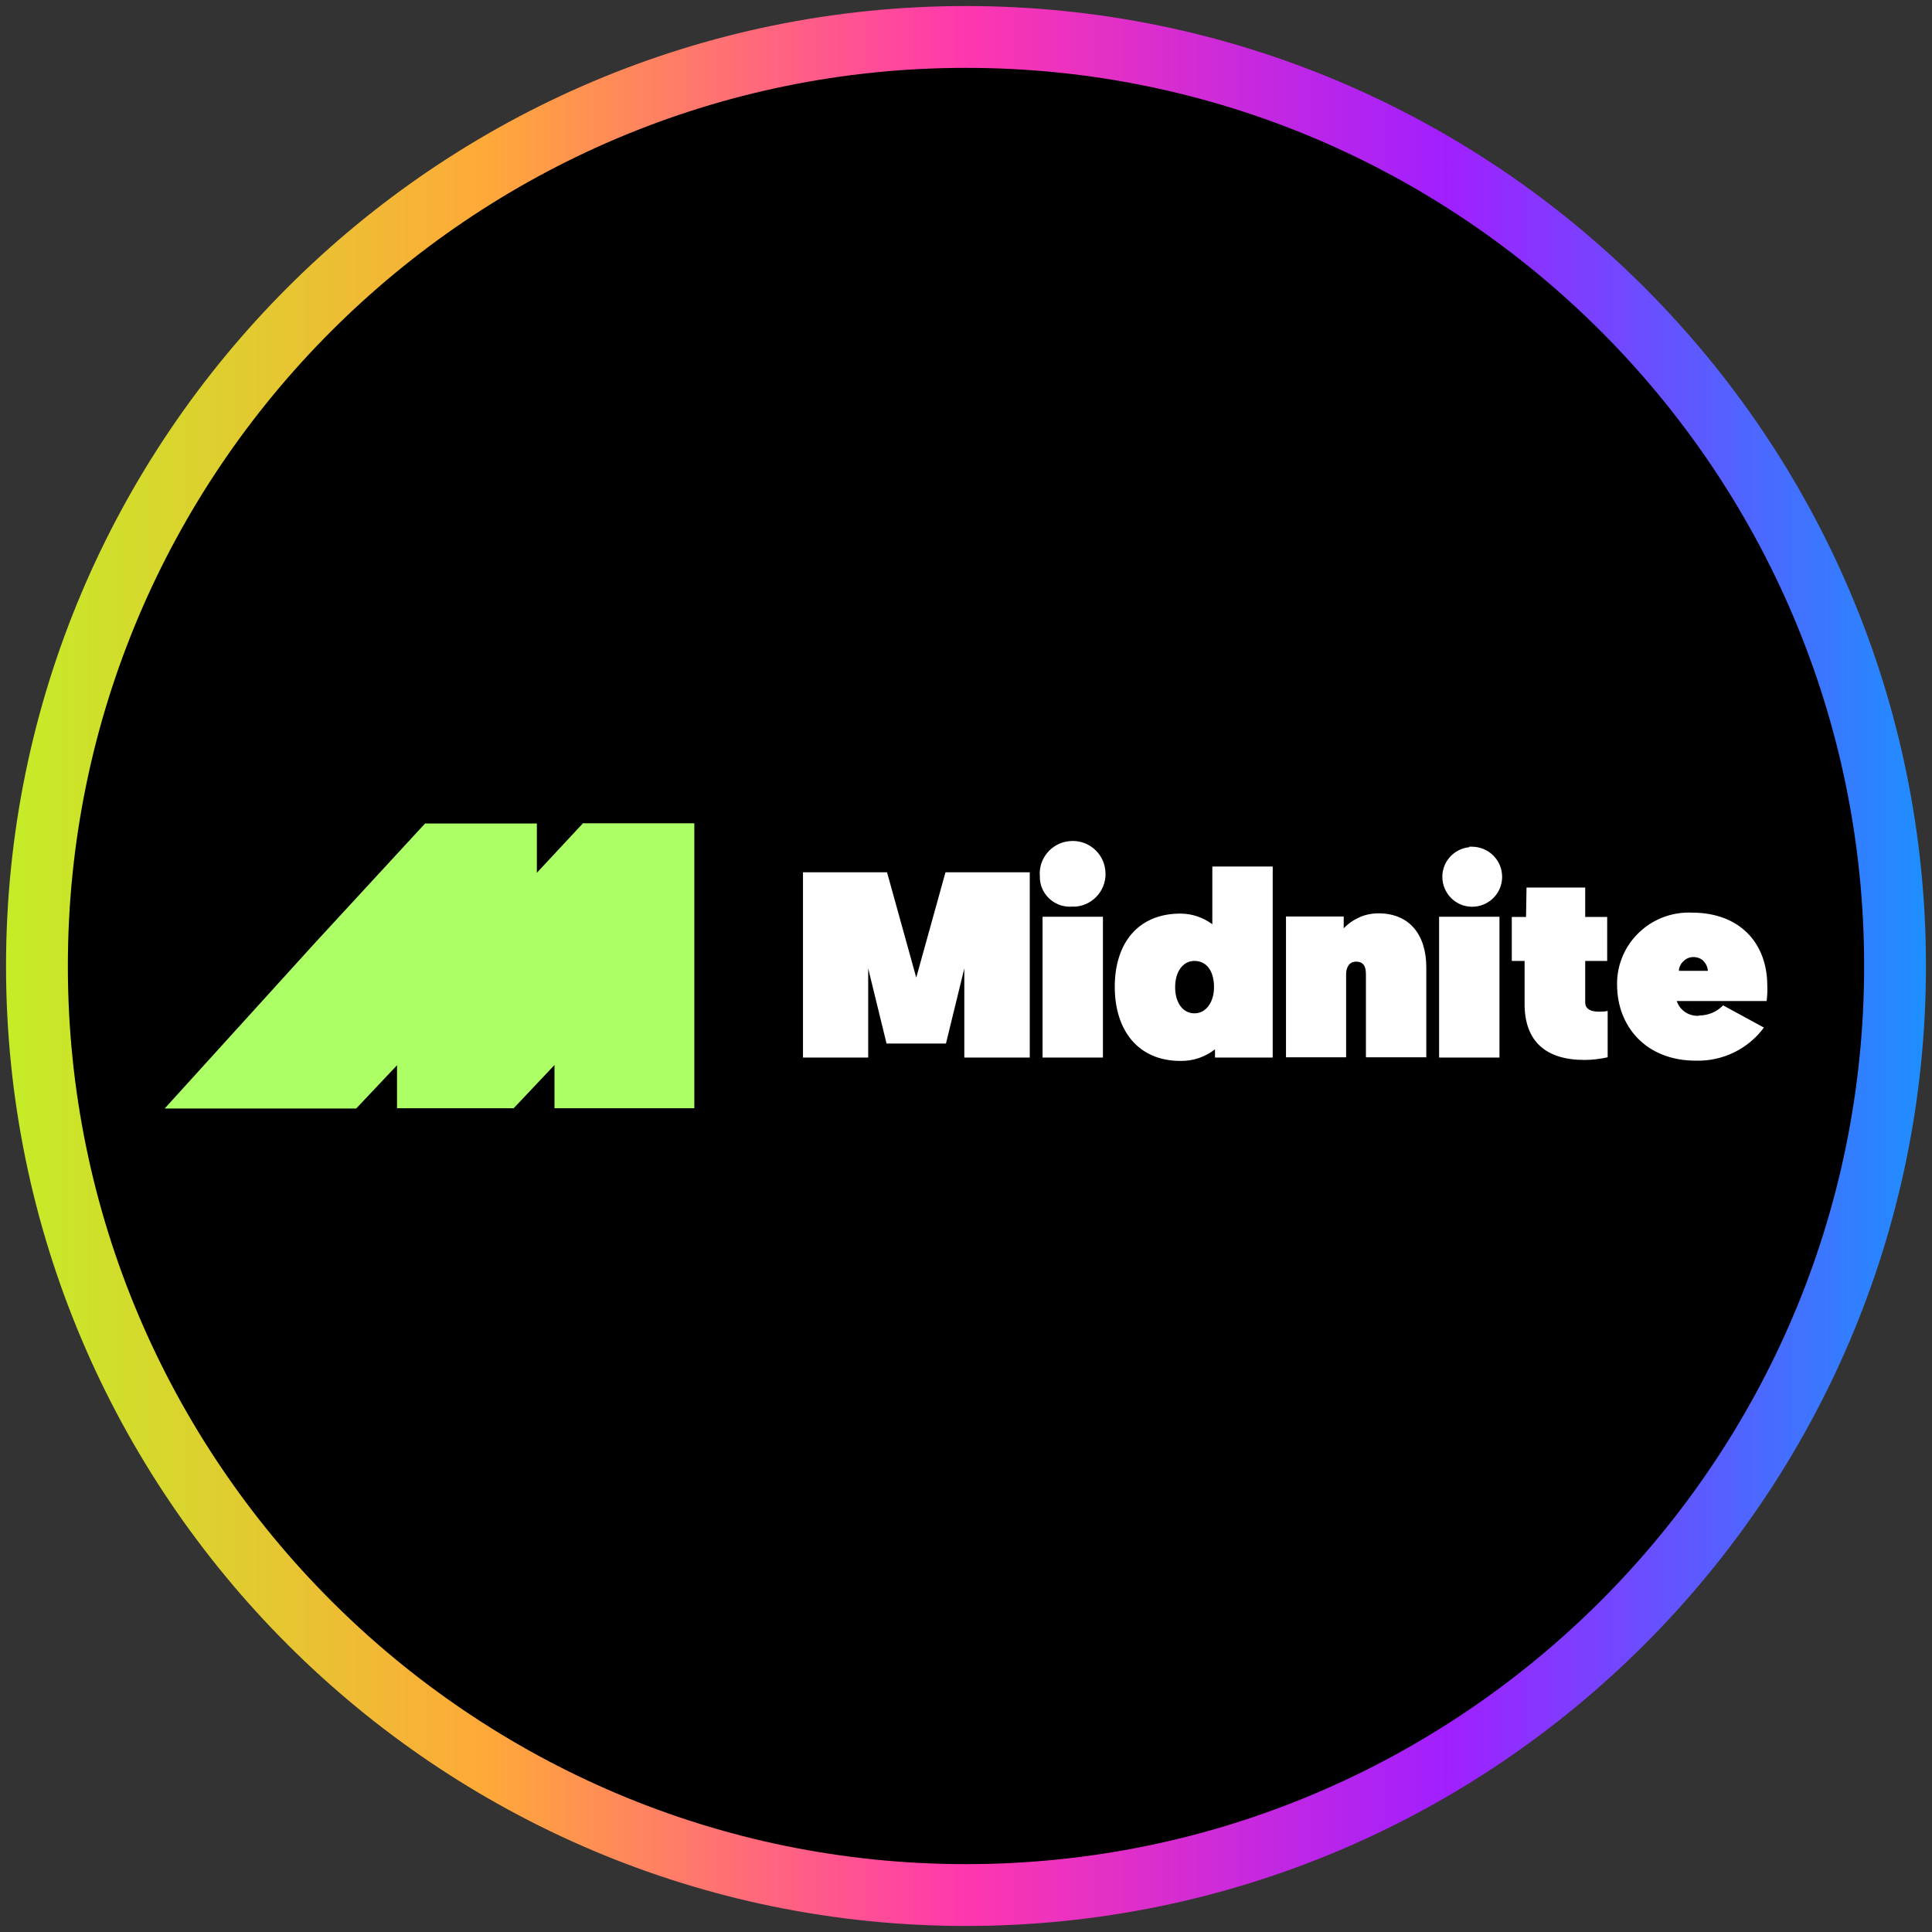
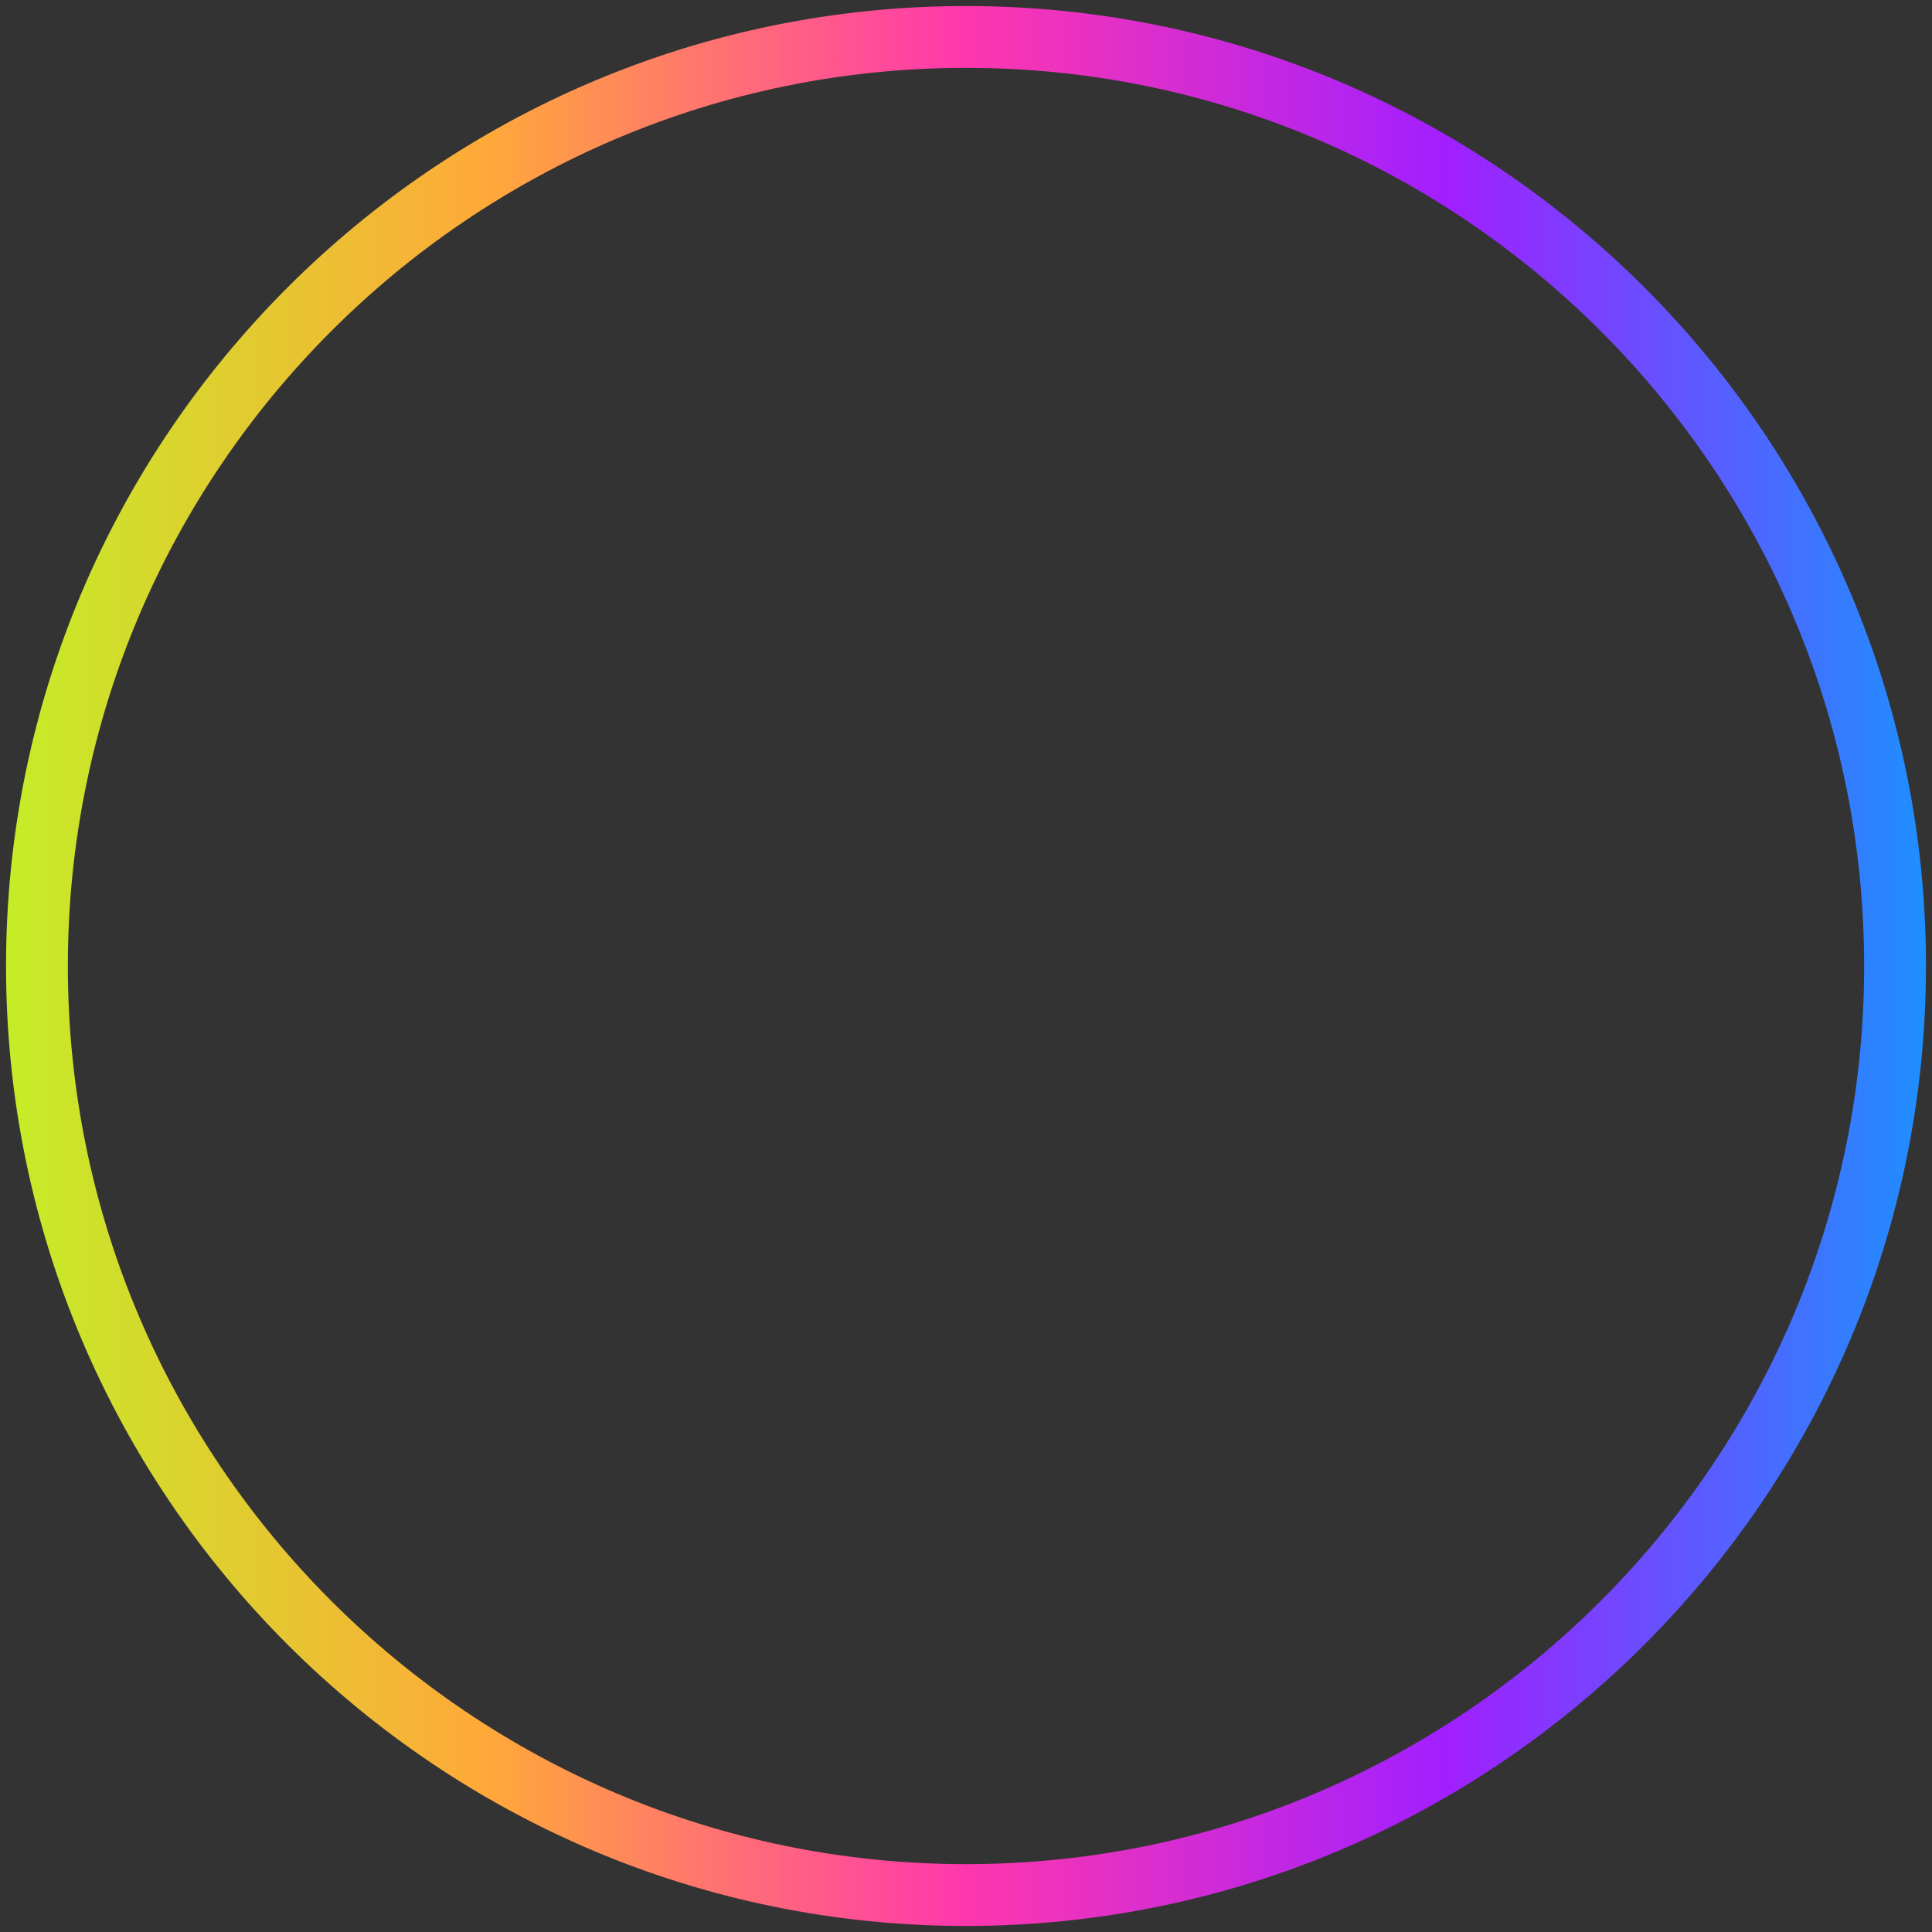
<svg xmlns="http://www.w3.org/2000/svg" width="80" height="80" viewBox="0 0 80 80">
  <rect x="0" y="0" width="80" height="80" fill="#333333" stroke="none" />
  <defs>
    <style>
      .cls-1 {
        fill: #fff;
        fill-rule: evenodd;
      }

      .cls-2 {
        fill: #adff66;
      }

      .cls-3 {
        fill: url(#linear-gradient);
      }
    </style>
    <linearGradient id="linear-gradient" x1=".25" y1="40" x2="79.75" y2="40" gradientUnits="userSpaceOnUse">
      <stop offset="0" stop-color="#c4ed27" />
      <stop offset=".25" stop-color="#ffa939" />
      <stop offset=".5" stop-color="#ff37ae" />
      <stop offset=".75" stop-color="#a11fff" />
      <stop offset="1" stop-color="#1e8fff" />
    </linearGradient>
  </defs>
  <g id="circle_frame" data-name="circle frame">
    <g>
-       <circle cx="40" cy="40" r="38.47" />
      <path id="bt10" class="cls-3" d="M40,79.75C18.08,79.75.25,61.92.25,40S18.08.25,40,.25s39.75,17.83,39.75,39.75-17.83,39.75-39.75,39.75ZM40,2.81C19.49,2.81,2.81,19.49,2.81,40s16.68,37.19,37.19,37.19,37.19-16.68,37.19-37.19S60.51,2.81,40,2.81Z" />
    </g>
  </g>
  <g id="midnite">
    <g>
-       <path class="cls-1" d="M43.06,36.32c-.08-.75.47-1.42,1.22-1.49.75-.08,1.42.47,1.49,1.22.08.75-.47,1.42-1.22,1.49-.05,0-.09,0-.14,0-.68.06-1.29-.44-1.35-1.13,0-.03,0-.07,0-.1ZM43.17,37.96h2.5v5.83h-2.5v-5.83ZM37.94,40.48l1.21-4.36h3.49v7.67h-2.71v-3.69l-.76,3.11h-2.46l-.76-3.11v3.69h-2.7v-7.67h3.48l1.21,4.36h0ZM60.84,35.08c-.68.07-1.18.67-1.11,1.35.07.68.67,1.18,1.35,1.11.63-.06,1.12-.59,1.12-1.23,0-.69-.55-1.24-1.24-1.25-.04,0-.08,0-.12,0h0ZM62.09,37.96h-2.5v5.83h2.5v-5.83ZM52.7,43.79h-2.39v-.34c-.41.32-.91.49-1.43.48-1.76,0-2.72-1.27-2.72-3.07s.96-3.03,2.72-3.03c.48,0,.94.16,1.32.44v-2.39h2.5v7.91ZM49.46,39.79c-.49,0-.8.46-.8,1.09s.31,1.08.8,1.08.81-.48.81-1.08c0-.69-.32-1.09-.81-1.09ZM59.06,43.8v-3.74c0-1.36-.7-2.24-1.98-2.24-.27,0-.54.05-.78.16-.25.11-.47.26-.66.46v-.49h-2.39v5.83h2.49v-3.44c0-.27.12-.52.41-.52s.41.17.41.52v3.44h2.51s0,0,0,0ZM63.21,36.75h2.43v1.22h.91v1.82h-.91v1.72c0,.31.3.38.55.38.13,0,.25,0,.38-.03v1.92c-.32.07-.64.11-.96.11-1.59,0-2.48-.76-2.48-2.32v-1.78h-.53v-1.82h.59l.02-1.21h0ZM70.35,42.06c-.41.03-.79-.22-.92-.61h3.72c.03-.21.04-.42.03-.63,0-1.77-1.14-3.03-3.12-3.03-1.64-.07-3.03,1.19-3.1,2.83,0,.05,0,.11,0,.16,0,1.7,1.18,3.14,3.26,3.14,1.11.03,2.16-.48,2.82-1.37l-1.69-.92c-.26.27-.62.42-1,.42v.02h0ZM70.53,39.79c.11.11.18.25.19.41h-1.2c0-.15.08-.3.19-.4.11-.11.25-.17.41-.17.15,0,.3.05.42.16h0Z" />
-       <path class="cls-2" d="M24.13,34.1l-1.9,2.04v-2.04h-4.63l-4.6,4.99-6.18,6.81h7.93l1.69-1.79v1.78h4.83l1.69-1.79v1.79h5.79v-11.8h-4.64,0Z" />
-     </g>
+       </g>
  </g>
</svg>